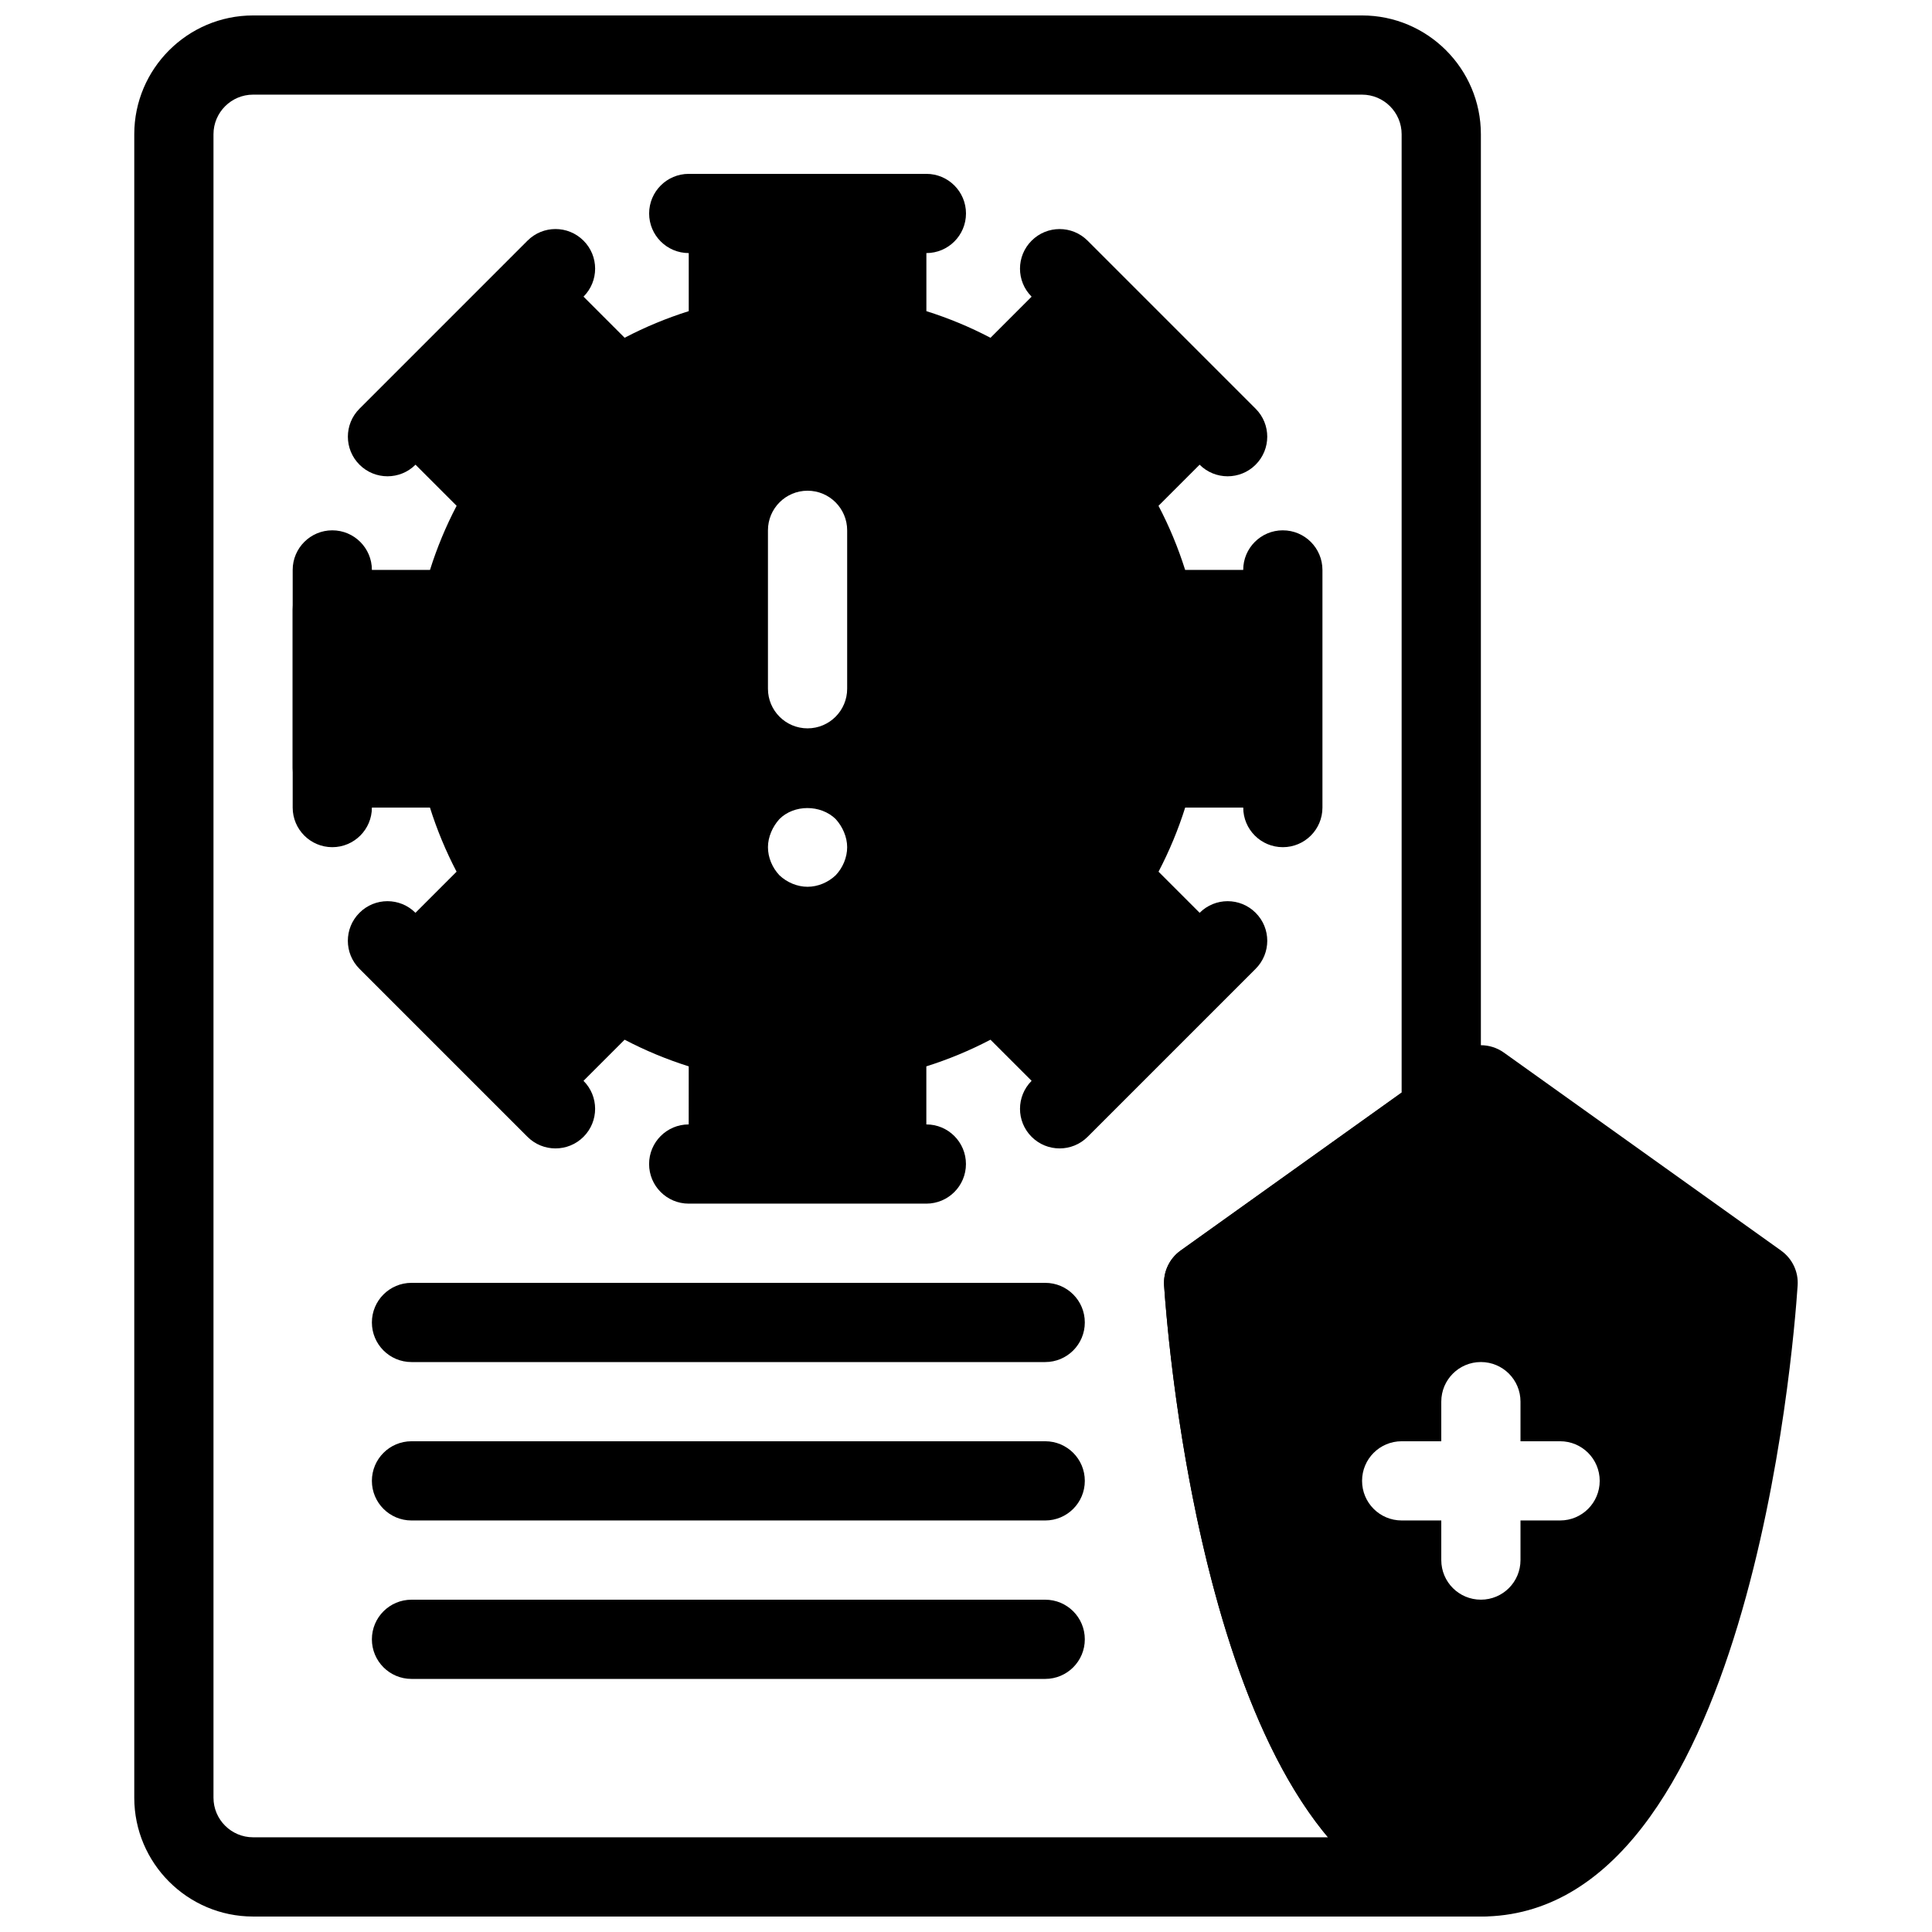
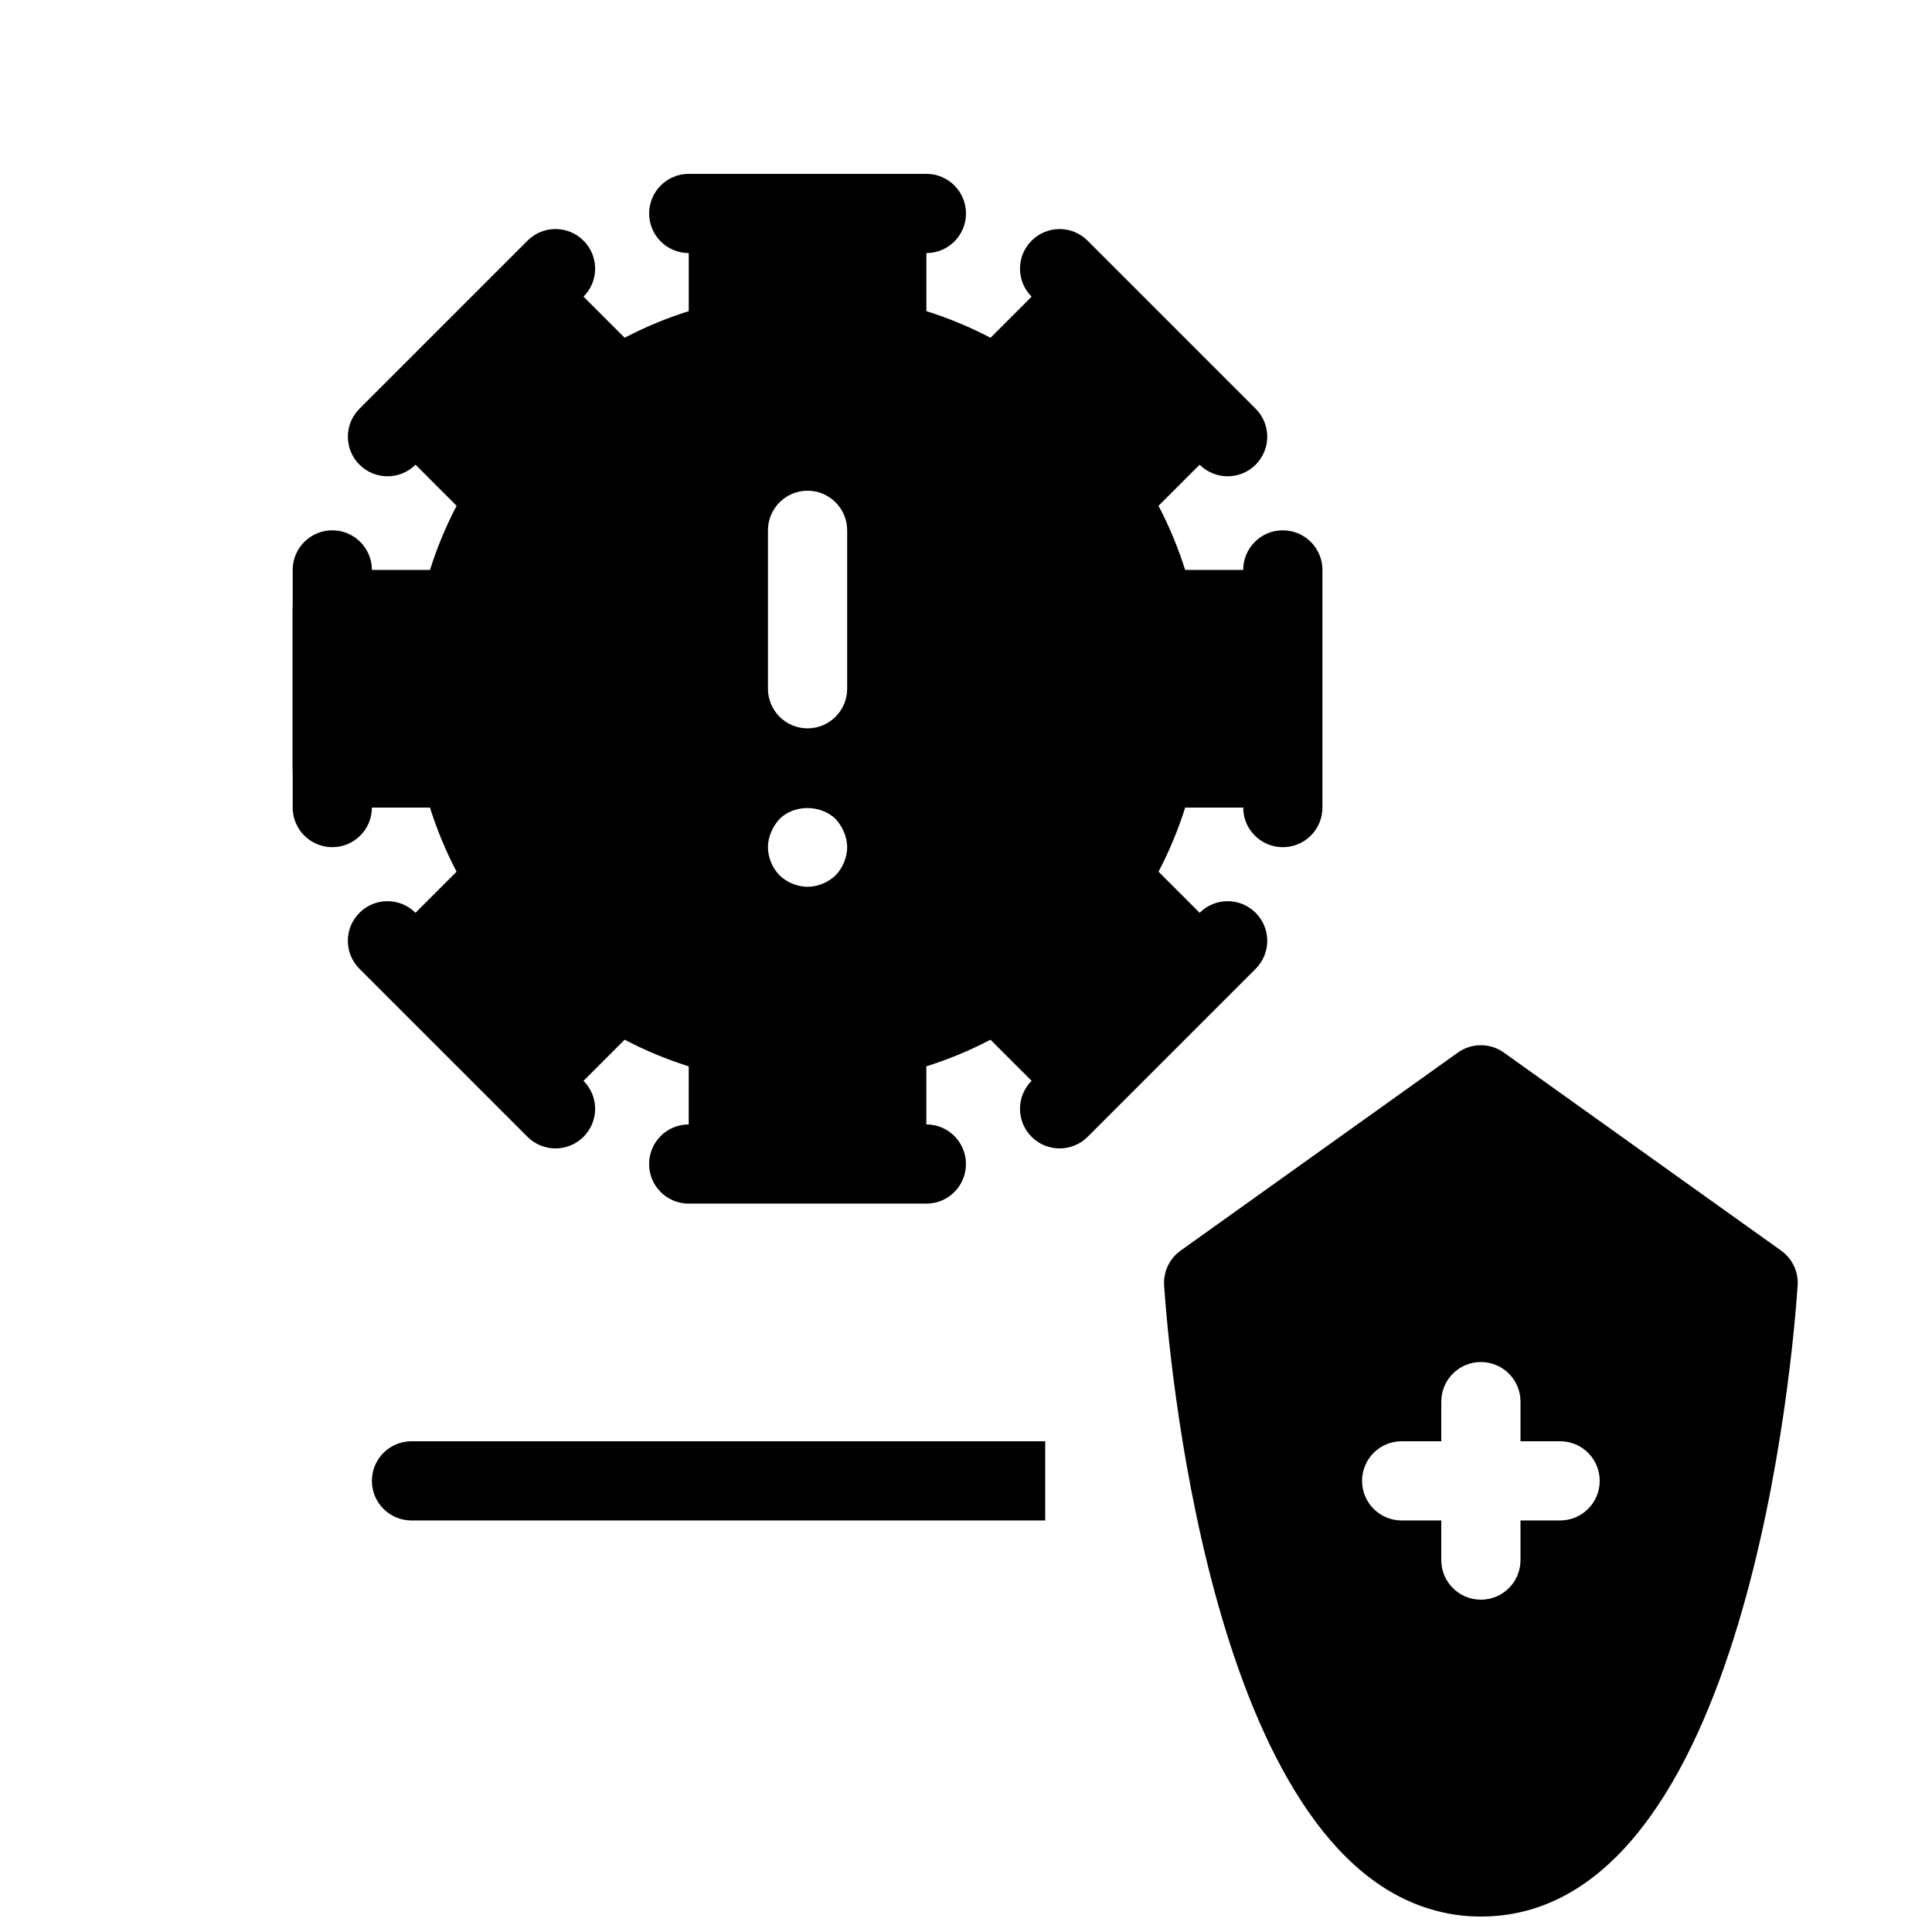
<svg xmlns="http://www.w3.org/2000/svg" width="800px" height="800px" version="1.1" viewBox="144 144 512 512">
  <defs>
    <clipPath id="c">
      <path d="m452 420h169v231.9h-169z" />
    </clipPath>
    <clipPath id="b">
      <path d="m179 148.09h358v503.81h-358z" />
    </clipPath>
    <clipPath id="a">
-       <path d="m504 630h43v21.902h-43z" />
-     </clipPath>
+       </clipPath>
  </defs>
  <g clip-path="url(#c)">
    <path d="m616.02 475.43-73.473-52.48c-3.652-2.602-8.535-2.613-12.176-0.02l-73.504 52.5c-2.949 2.109-4.598 5.606-4.367 9.238 1.008 15.039 11.523 147.36 70.301 165.18 4.426 1.383 8.887 2.055 13.648 2.055 70.754 0 82.805-150.12 83.945-167.24 0.246-3.621-1.414-7.117-4.375-9.227zm-58.578 71.508h-10.496v10.496c0 5.805-4.691 10.496-10.496 10.496-5.805 0-10.496-4.691-10.496-10.496v-10.496h-10.496c-5.805 0-10.496-4.691-10.496-10.496 0-5.805 4.691-10.496 10.496-10.496h10.496v-10.496c0-5.805 4.691-10.496 10.496-10.496 5.805 0 10.496 4.691 10.496 10.496v10.496h10.496c5.805 0 10.496 4.691 10.496 10.496 0 5.805-4.691 10.496-10.496 10.496z" />
  </g>
  <g clip-path="url(#b)">
-     <path d="m525.95 651.9h-314.88c-17.359 0-31.488-14.129-31.488-31.488v-440.83c0-17.359 14.129-31.488 31.488-31.488h293.89c17.359 0 31.488 14.129 31.488 31.488v259.36c0 3.391-1.637 6.57-4.387 8.535l-58.168 41.586c4.367 51.555 22.387 130.8 55.105 140.72 4.426 1.355 7.445 5.426 7.445 10.055v1.574c0 5.805-4.691 10.496-10.496 10.496zm-314.88-482.82c-5.785 0-10.496 4.711-10.496 10.496v440.83c0 5.793 4.711 10.496 10.496 10.496h284.89c-35.359-42.078-42.637-133.88-43.465-146.25-0.23-3.633 1.418-7.125 4.367-9.238l58.586-41.887v-253.95c0-5.785-4.703-10.496-10.496-10.496zm314.88 269.85h0.105z" />
-   </g>
+     </g>
  <path d="m232.06 368.51c-5.793 0-10.496-4.703-10.496-10.496v-62.977c0-5.793 4.703-10.496 10.496-10.496s10.496 4.703 10.496 10.496v62.977c0 5.793-4.703 10.496-10.496 10.496z" />
-   <path d="m420.99 504.96h-167.94c-5.793 0-10.496-4.691-10.496-10.496 0-5.805 4.703-10.496 10.496-10.496h167.94c5.805 0 10.496 4.691 10.496 10.496 0 5.805-4.695 10.496-10.496 10.496z" />
-   <path d="m420.99 546.94h-167.94c-5.793 0-10.496-4.691-10.496-10.496 0-5.805 4.703-10.496 10.496-10.496h167.94c5.805 0 10.496 4.691 10.496 10.496 0 5.805-4.695 10.496-10.496 10.496z" />
-   <path d="m420.99 588.93h-167.94c-5.793 0-10.496-4.691-10.496-10.496 0-5.805 4.703-10.496 10.496-10.496h167.94c5.805 0 10.496 4.691 10.496 10.496 0 5.805-4.695 10.496-10.496 10.496z" />
+   <path d="m420.99 546.94h-167.94c-5.793 0-10.496-4.691-10.496-10.496 0-5.805 4.703-10.496 10.496-10.496h167.94z" />
  <path d="m483.96 284.54c-5.805 0-10.496 4.703-10.496 10.496h-15.387c-1.848-5.856-4.199-11.535-7.062-16.992l10.895-10.895c2.047 2.047 4.734 3.074 7.422 3.074s5.375-1.027 7.422-3.074c4.106-4.106 4.106-10.738 0-14.84l-7.41-7.41s0-0.012-0.012-0.012l-37.105-37.105c-4.106-4.106-10.738-4.106-14.84 0-4.106 4.106-4.106 10.738 0 14.84l-10.895 10.895c-5.457-2.863-11.137-5.215-16.992-7.062v-15.387c5.793 0 10.496-4.703 10.496-10.496s-4.703-10.496-10.496-10.496h-62.977c-5.793 0-10.496 4.703-10.496 10.496s4.703 10.496 10.496 10.496v15.387c-5.856 1.848-11.535 4.199-16.992 7.055l-10.895-10.895c4.106-4.106 4.106-10.738 0-14.84-4.106-4.106-10.738-4.106-14.84 0l-7.422 7.422-29.684 29.688-0.012 0.012-7.41 7.41c-4.106 4.106-4.106 10.738 0 14.84 2.047 2.047 4.734 3.074 7.422 3.074s5.375-1.027 7.422-3.074l10.895 10.895c-2.856 5.457-5.215 11.137-7.055 16.992l-25.895 0.004c-5.793 0-10.496 4.703-10.496 10.496v41.984c0 5.793 4.703 10.496 10.496 10.496h25.883c1.848 5.856 4.199 11.535 7.055 16.992l-10.895 10.895c-4.106-4.106-10.738-4.106-14.84 0-4.106 4.106-4.106 10.738 0 14.84l7.41 7.41 0.012 0.012 29.684 29.684 0.012 0.012 7.41 7.41c2.047 2.047 4.734 3.074 7.422 3.074s5.375-1.027 7.422-3.074c4.106-4.106 4.106-10.738 0-14.84l10.895-10.895c5.457 2.856 11.137 5.215 16.992 7.062l-0.008 15.387c-5.793 0-10.496 4.691-10.496 10.496 0 5.805 4.703 10.496 10.496 10.496h62.977c5.793 0 10.496-4.691 10.496-10.496 0-5.805-4.703-10.496-10.496-10.496v-15.387c5.856-1.848 11.535-4.199 16.992-7.062l10.906 10.895c-4.094 4.106-4.106 10.738 0 14.84 2.047 2.047 4.734 3.074 7.422 3.074s5.375-1.027 7.422-3.074l37.105-37.105s0-0.012 0.012-0.012l7.41-7.41c4.106-4.106 4.106-10.738 0-14.84-4.106-4.106-10.738-4.106-14.84 0l-10.895-10.895c2.856-5.457 5.215-11.137 7.062-16.992h15.383c0 5.793 4.691 10.496 10.496 10.496s10.496-4.703 10.496-10.496v-62.977c-0.004-5.793-4.695-10.496-10.5-10.496zm-118.5 91.418c-1.992 1.891-4.723 3.047-7.449 3.047-2.731 0-5.457-1.156-7.453-3.043-1.891-1.996-3.043-4.727-3.043-7.453 0-1.363 0.316-2.731 0.84-3.988 0.523-1.258 1.258-2.414 2.203-3.465 3.883-3.883 10.914-3.883 14.906 0 0.945 1.051 1.68 2.203 2.203 3.465 0.523 1.258 0.84 2.621 0.84 3.988 0 2.727-1.156 5.457-3.047 7.449zm3.047-49.434c0 5.793-4.703 10.496-10.496 10.496s-10.496-4.703-10.496-10.496v-41.984c0-5.793 4.703-10.496 10.496-10.496s10.496 4.703 10.496 10.496z" />
  <g clip-path="url(#a)">
    <path d="m536.45 651.9h-20.992c-5.805 0-10.496-4.691-10.496-10.496s4.691-10.496 10.496-10.496h20.992c5.805 0 10.496 4.691 10.496 10.496s-4.691 10.496-10.496 10.496z" />
  </g>
</svg>